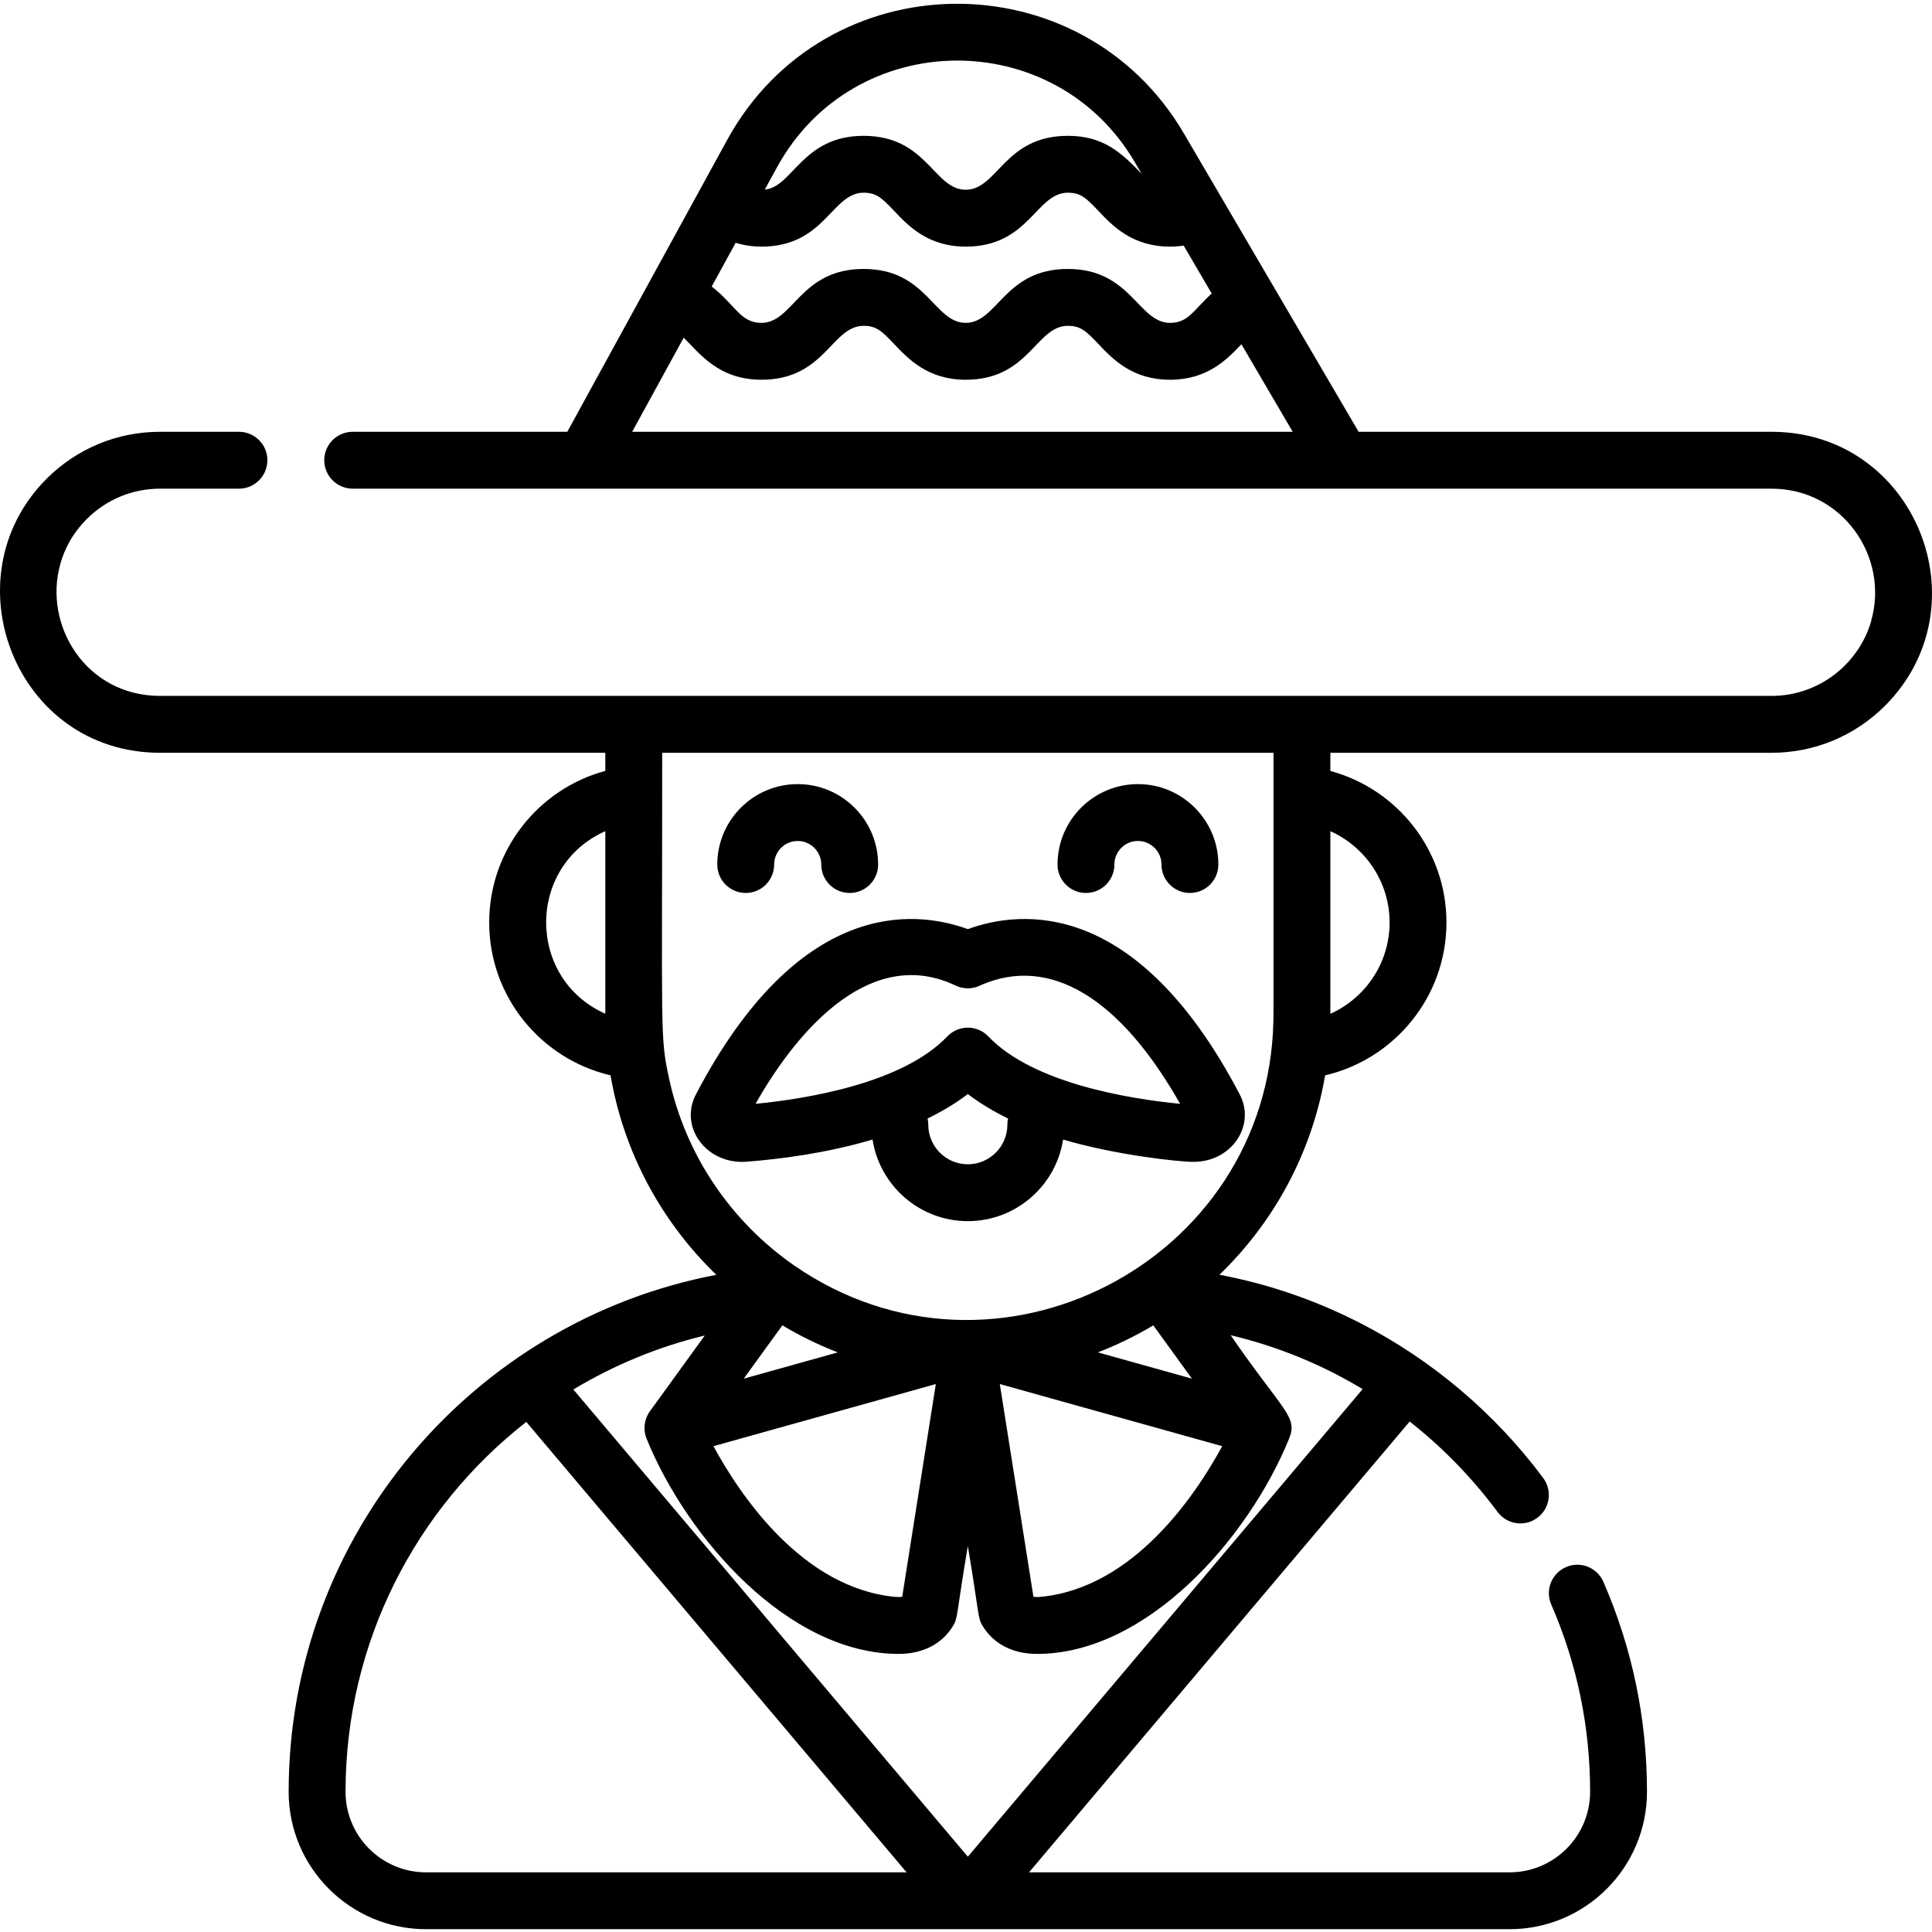
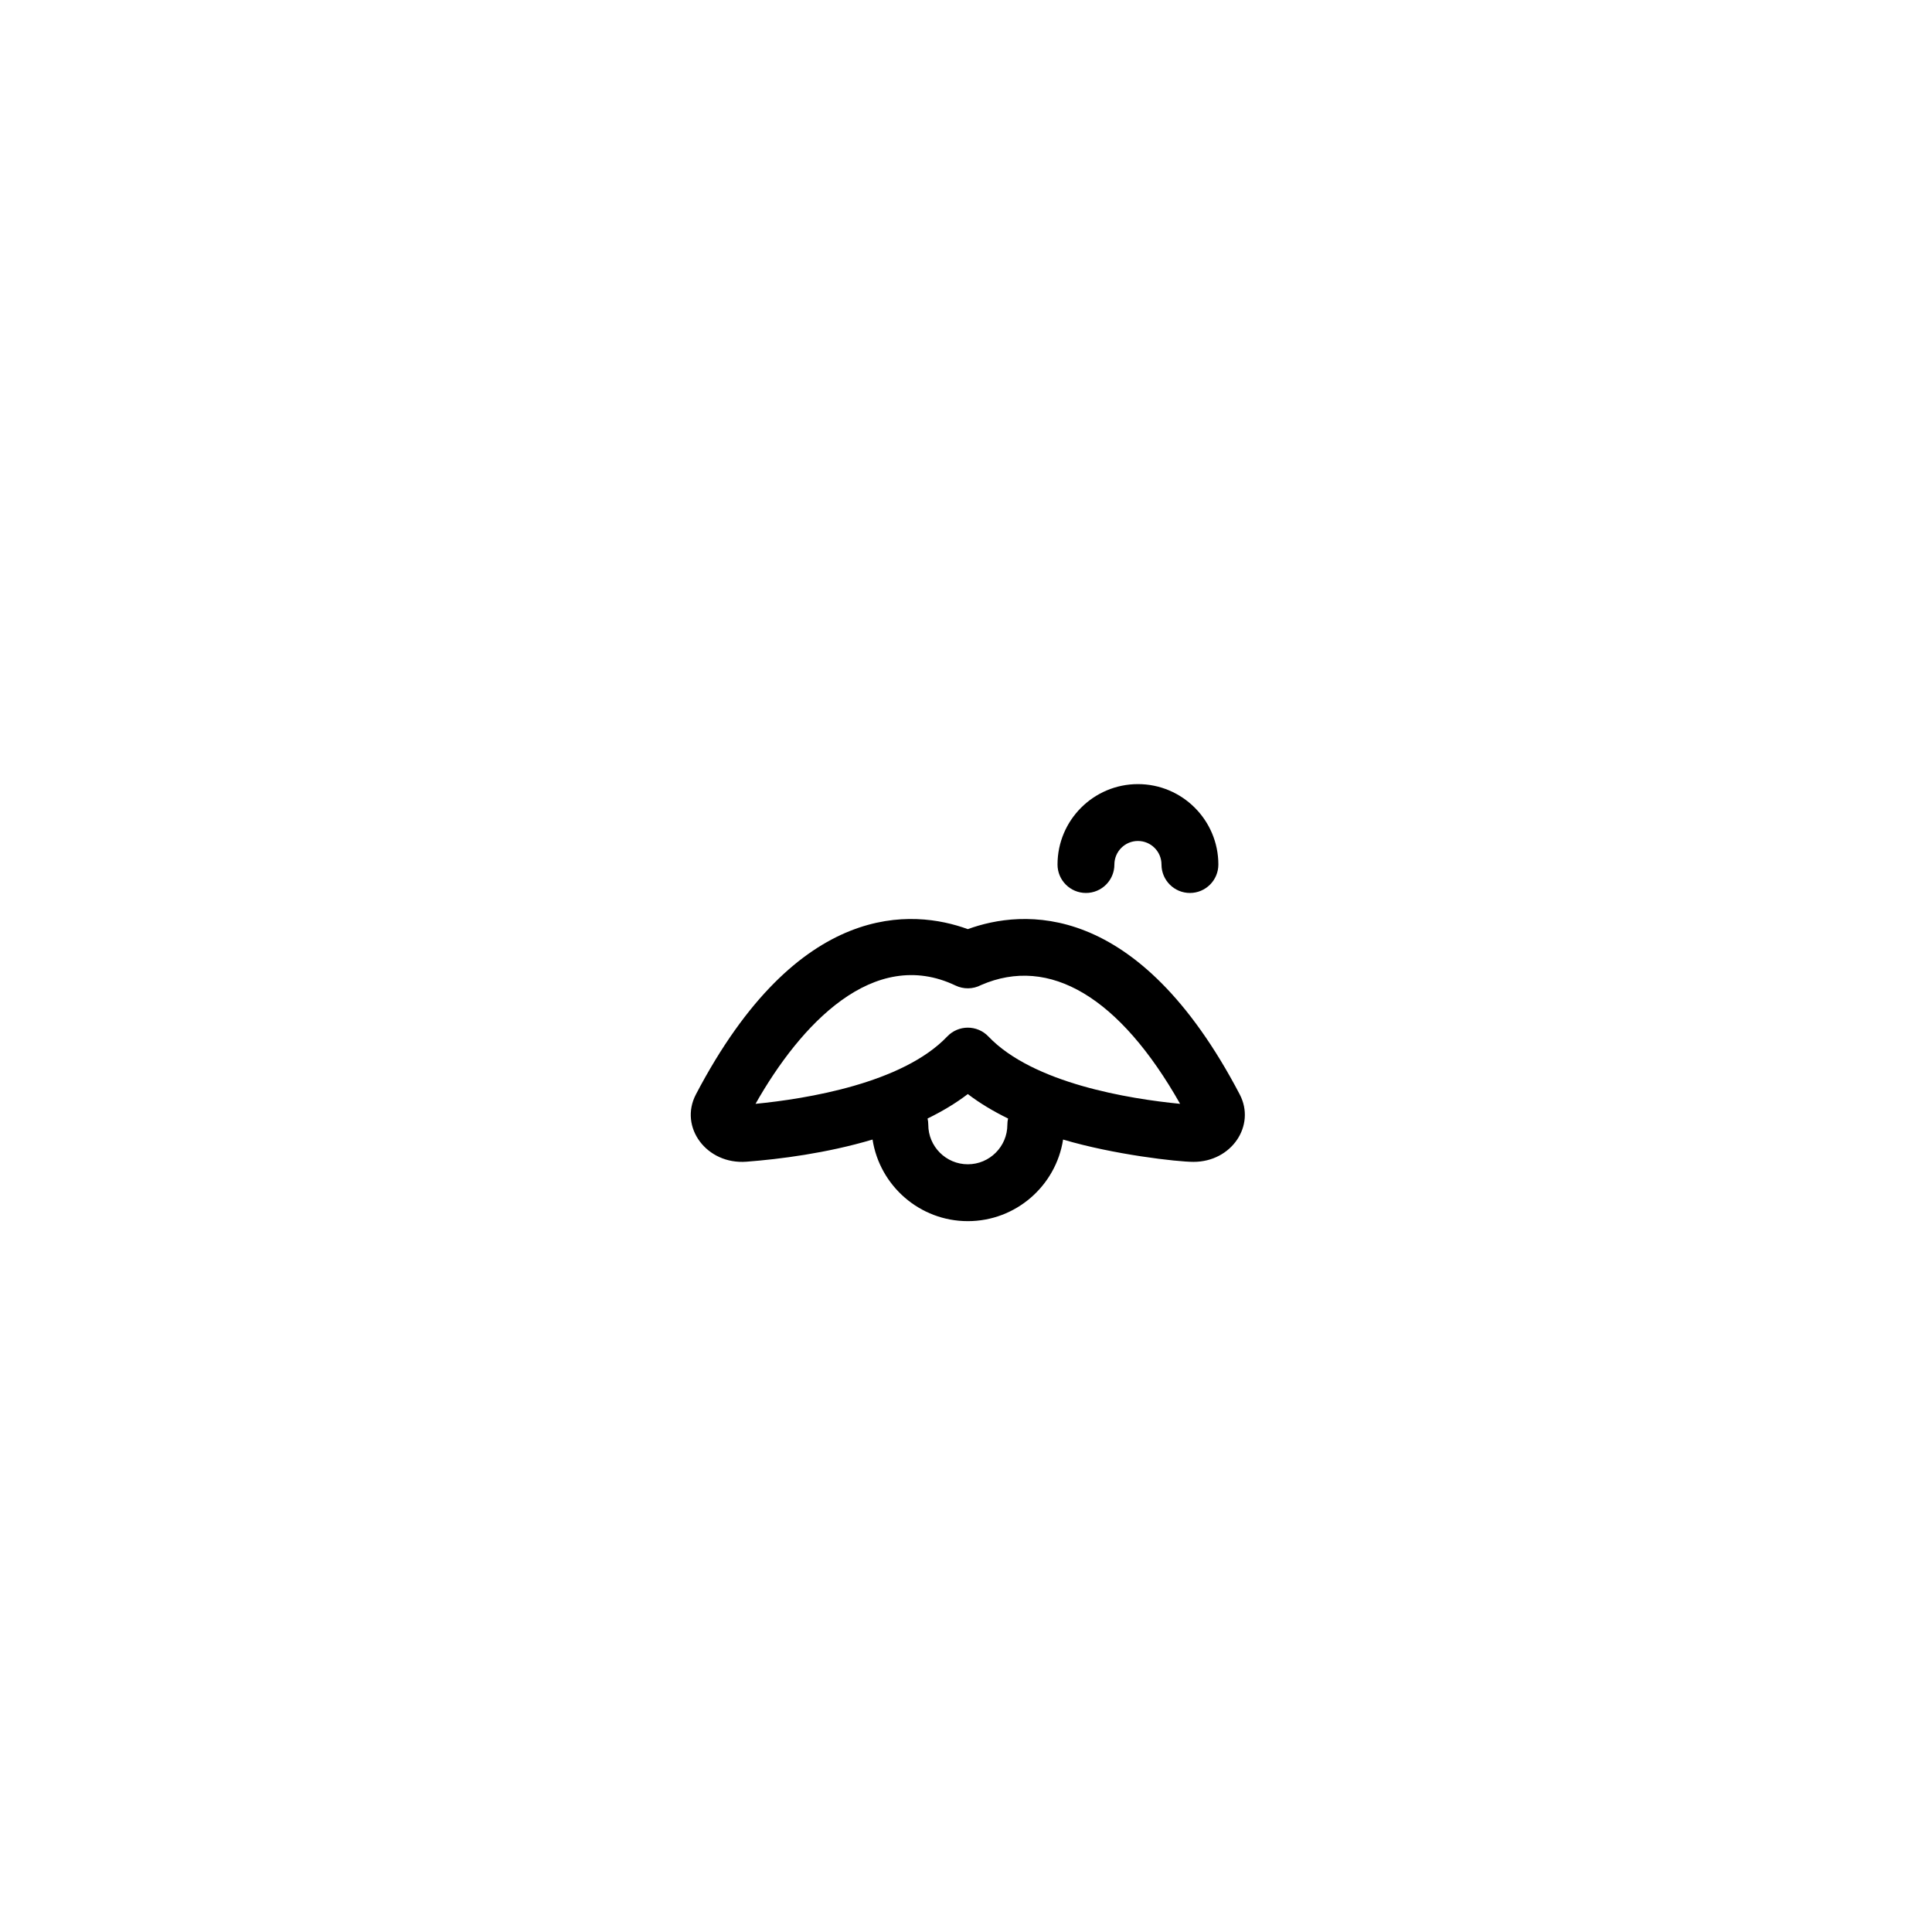
<svg xmlns="http://www.w3.org/2000/svg" height="511pt" viewBox="0 0 512 511" width="511pt">
  <path d="m328.539 289.527c-27.168-51.871-57.684-49.031-72.055-43.797-14.375-5.238-44.891-8.074-72.059 43.797-4.547 8.68 2.848 18.652 13.414 17.836 8.762-.672 21.199-2.242 33.395-5.871 1.895 12.23 12.496 21.625 25.25 21.625s23.352-9.395 25.246-21.625c13.41 3.992 30.32 5.914 34.566 5.914 10.109 0 16.555-9.648 12.242-17.879zm-61.578 8.039c0 5.777-4.703 10.48-10.48 10.48-5.777 0-10.477-4.703-10.477-10.48 0-.566-.07-1.121-.188-1.652 3.812-1.859 7.418-4 10.664-6.477 3.246 2.477 6.855 4.617 10.668 6.477-.121.531-.188 1.086-.188 1.652zm-5.023-23.387c-2.965-3.113-7.938-3.121-10.91 0-11.844 12.426-37.293 16.523-50.805 17.848 11.934-21.078 31.254-41.715 52.992-31.355 2.109 1.012 4.613 1.012 6.781-.125 18.156-7.902 36.766 3.258 52.746 31.48-13.492-1.32-38.953-5.418-50.805-17.848zm0 0" />
-   <path d="m469.465 113.93h-109.418l-46.32-79.086c-27.16-46.371-95-45.777-121.016 1.738l-42.371 77.348h-56.871c-4.16 0-7.539 3.375-7.539 7.535s3.379 7.539 7.539 7.539h48.609 327.387c18.848 0 31.25 18.117 26.418 34.996h.031c-3.156 11.145-13.598 19.922-26.449 19.922-47.562 0-361.746 0-427.051 0-19.652 0-31.051-18.797-26.406-34.996h-.016c1.199-4.27 3.477-8.363 7-11.875 5.195-5.184 12.098-8.047 19.422-8.047h20.91c4.16 0 7.535-3.379 7.535-7.539s-3.375-7.535-7.535-7.535h-20.91c-11.355 0-22.023 4.422-30.082 12.461-26.094 26.148-8.289 72.605 30.082 72.605h118v4.801c-17.703 4.773-30.773 20.973-30.773 40.164 0 19.703 13.754 36.23 32.16 40.512 3.52 20.586 13.617 38.965 28.035 52.871-64.457 12.258-113.34 69.027-113.34 137.012 0 20.074 16.34 36.402 36.402 36.402h287.168c20.066 0 36.402-16.328 36.402-36.402 0-19.332-3.887-38.062-11.555-55.656-1.668-3.816-6.098-5.566-9.918-3.898-3.816 1.66-5.566 6.102-3.898 9.918 6.832 15.684 10.301 32.383 10.301 49.637 0 11.766-9.578 21.332-21.332 21.332h-127.359l100.871-119.465c8.656 6.797 16.496 14.82 23.293 23.961 2.48 3.344 7.203 4.039 10.539 1.555 3.348-2.48 4.039-7.203 1.559-10.547-12.711-17.082-29.398-31.242-48.27-40.945-11.969-6.152-24.516-10.473-37.527-12.922 14.406-13.918 24.484-32.273 28-52.844 18.398-4.289 32.156-20.828 32.156-40.512 0-19.191-13.062-35.387-30.77-40.152v-4.82h116.906c11.344 0 22.027-4.422 30.086-12.461 26.512-26.578 7.969-72.605-30.086-72.605zm-263.543-70.113c20.367-37.164 73.488-37.734 94.801-1.355l1.812 3.09c-5.602-5.852-10.312-10.055-19.547-10.055-16.84 0-18.609 14.289-27.062 14.289-8.473 0-10.23-14.289-27.066-14.289-16.273 0-18.781 13.605-26.18 14.238zm-10.965 20.023c2.156.668 4.426 1.016 6.844 1.016 16.84 0 18.605-14.285 27.059-14.285 3.391 0 4.836 1.383 8.062 4.789 3.797 4.008 8.996 9.496 19.004 9.496 16.82 0 18.613-14.285 27.062-14.285 3.395 0 4.844 1.383 8.074 4.793 3.797 4.008 8.996 9.492 19.004 9.492 1.25 0 2.449-.094 3.617-.266l7.426 12.68c-4.973 4.609-6.254 7.793-11.043 7.793-8.434 0-10.324-14.289-27.078-14.289-16.84 0-18.609 14.289-27.062 14.289-8.473 0-10.23-14.289-27.066-14.289-16.82 0-18.613 14.289-27.059 14.289-5.652 0-6.914-4.789-13.195-9.625zm-27.426 50.09 13.66-24.949c4.281 4.254 9.277 11.152 20.609 11.152 16.84 0 18.605-14.285 27.059-14.285 3.391 0 4.836 1.383 8.062 4.789 3.797 4.008 8.996 9.5 19.004 9.5 16.82 0 18.613-14.289 27.062-14.289 3.395 0 4.844 1.383 8.074 4.793 3.797 4.008 8.996 9.496 19.004 9.496 9.938 0 15.133-5.41 18.922-9.414l13.594 23.211h-175.051zm-7.117 154.223c-20.883-9.32-20.922-39.051 0-48.387zm87.59 98.137-8.91 56.379c-.414.062-1.105.09-1.855.02-24.691-2.336-41.191-27.078-48.164-39.938zm-50.906-1.434 10.238-14.129c4.656 2.789 9.566 5.191 14.688 7.168zm-84.199 130.832c-11.754 0-21.328-9.566-21.328-21.332 0-39.777 18.762-75.25 47.902-98.035l100.785 119.367zm248.211-128.059-104.625 123.914-104.539-123.812c10.676-6.434 22.391-11.309 34.828-14.309l-14.547 20.082c-.016.02-.027.043-.043.066-1.508 2.133-1.781 4.867-.836 7.195 10.711 26.328 37.582 57.039 66.809 57.039 6.375 0 11.492-2.629 14.398-7.402 1.352-2.219.809-2.617 3.926-21.211 3.125 18.633 2.574 18.984 3.93 21.211 2.906 4.773 8.02 7.402 14.398 7.402 29.078 0 56.012-30.508 66.809-57.039 2.402-5.906-1.508-7.098-15.48-27.418 12.391 2.941 24.16 7.762 34.973 14.281zm-37.215 15.121c-6.977 12.859-23.477 37.602-48.168 39.938-.746.07-1.441.043-1.855-.02l-8.91-56.379zm-32.949-24.855c5.121-1.977 10.031-4.375 14.688-7.164l10.234 14.125zm46.512-87.762c-1.379 63.91-73.762 101.352-126.801 64.859-16.781-11.566-29.008-29.289-33.391-49.887-2.375-11.043-1.777-11.047-1.777-86.109h162c0 74.699.016 69.66-.031 71.137zm30.797-26.164c0 10.762-6.449 20.055-15.695 24.195v-48.391c9.246 4.141 15.695 13.434 15.695 24.195zm0 0" />
-   <path d="m197.621 236.145c4.164 0 7.539-3.375 7.539-7.535 0-3.441 2.797-6.242 6.238-6.242 3.441 0 6.242 2.801 6.242 6.242 0 4.16 3.375 7.535 7.535 7.535 4.164 0 7.539-3.375 7.539-7.535 0-11.754-9.562-21.312-21.316-21.312-11.75 0-21.312 9.559-21.312 21.312 0 4.16 3.375 7.535 7.535 7.535zm0 0" />
  <path d="m287.789 236.145c4.164 0 7.535-3.375 7.535-7.535 0-3.441 2.801-6.242 6.242-6.242s6.242 2.801 6.242 6.242c0 4.16 3.371 7.535 7.535 7.535 4.16 0 7.535-3.375 7.535-7.535 0-11.754-9.562-21.312-21.312-21.312s-21.312 9.559-21.312 21.312c0 4.16 3.371 7.535 7.535 7.535zm0 0" />
</svg>